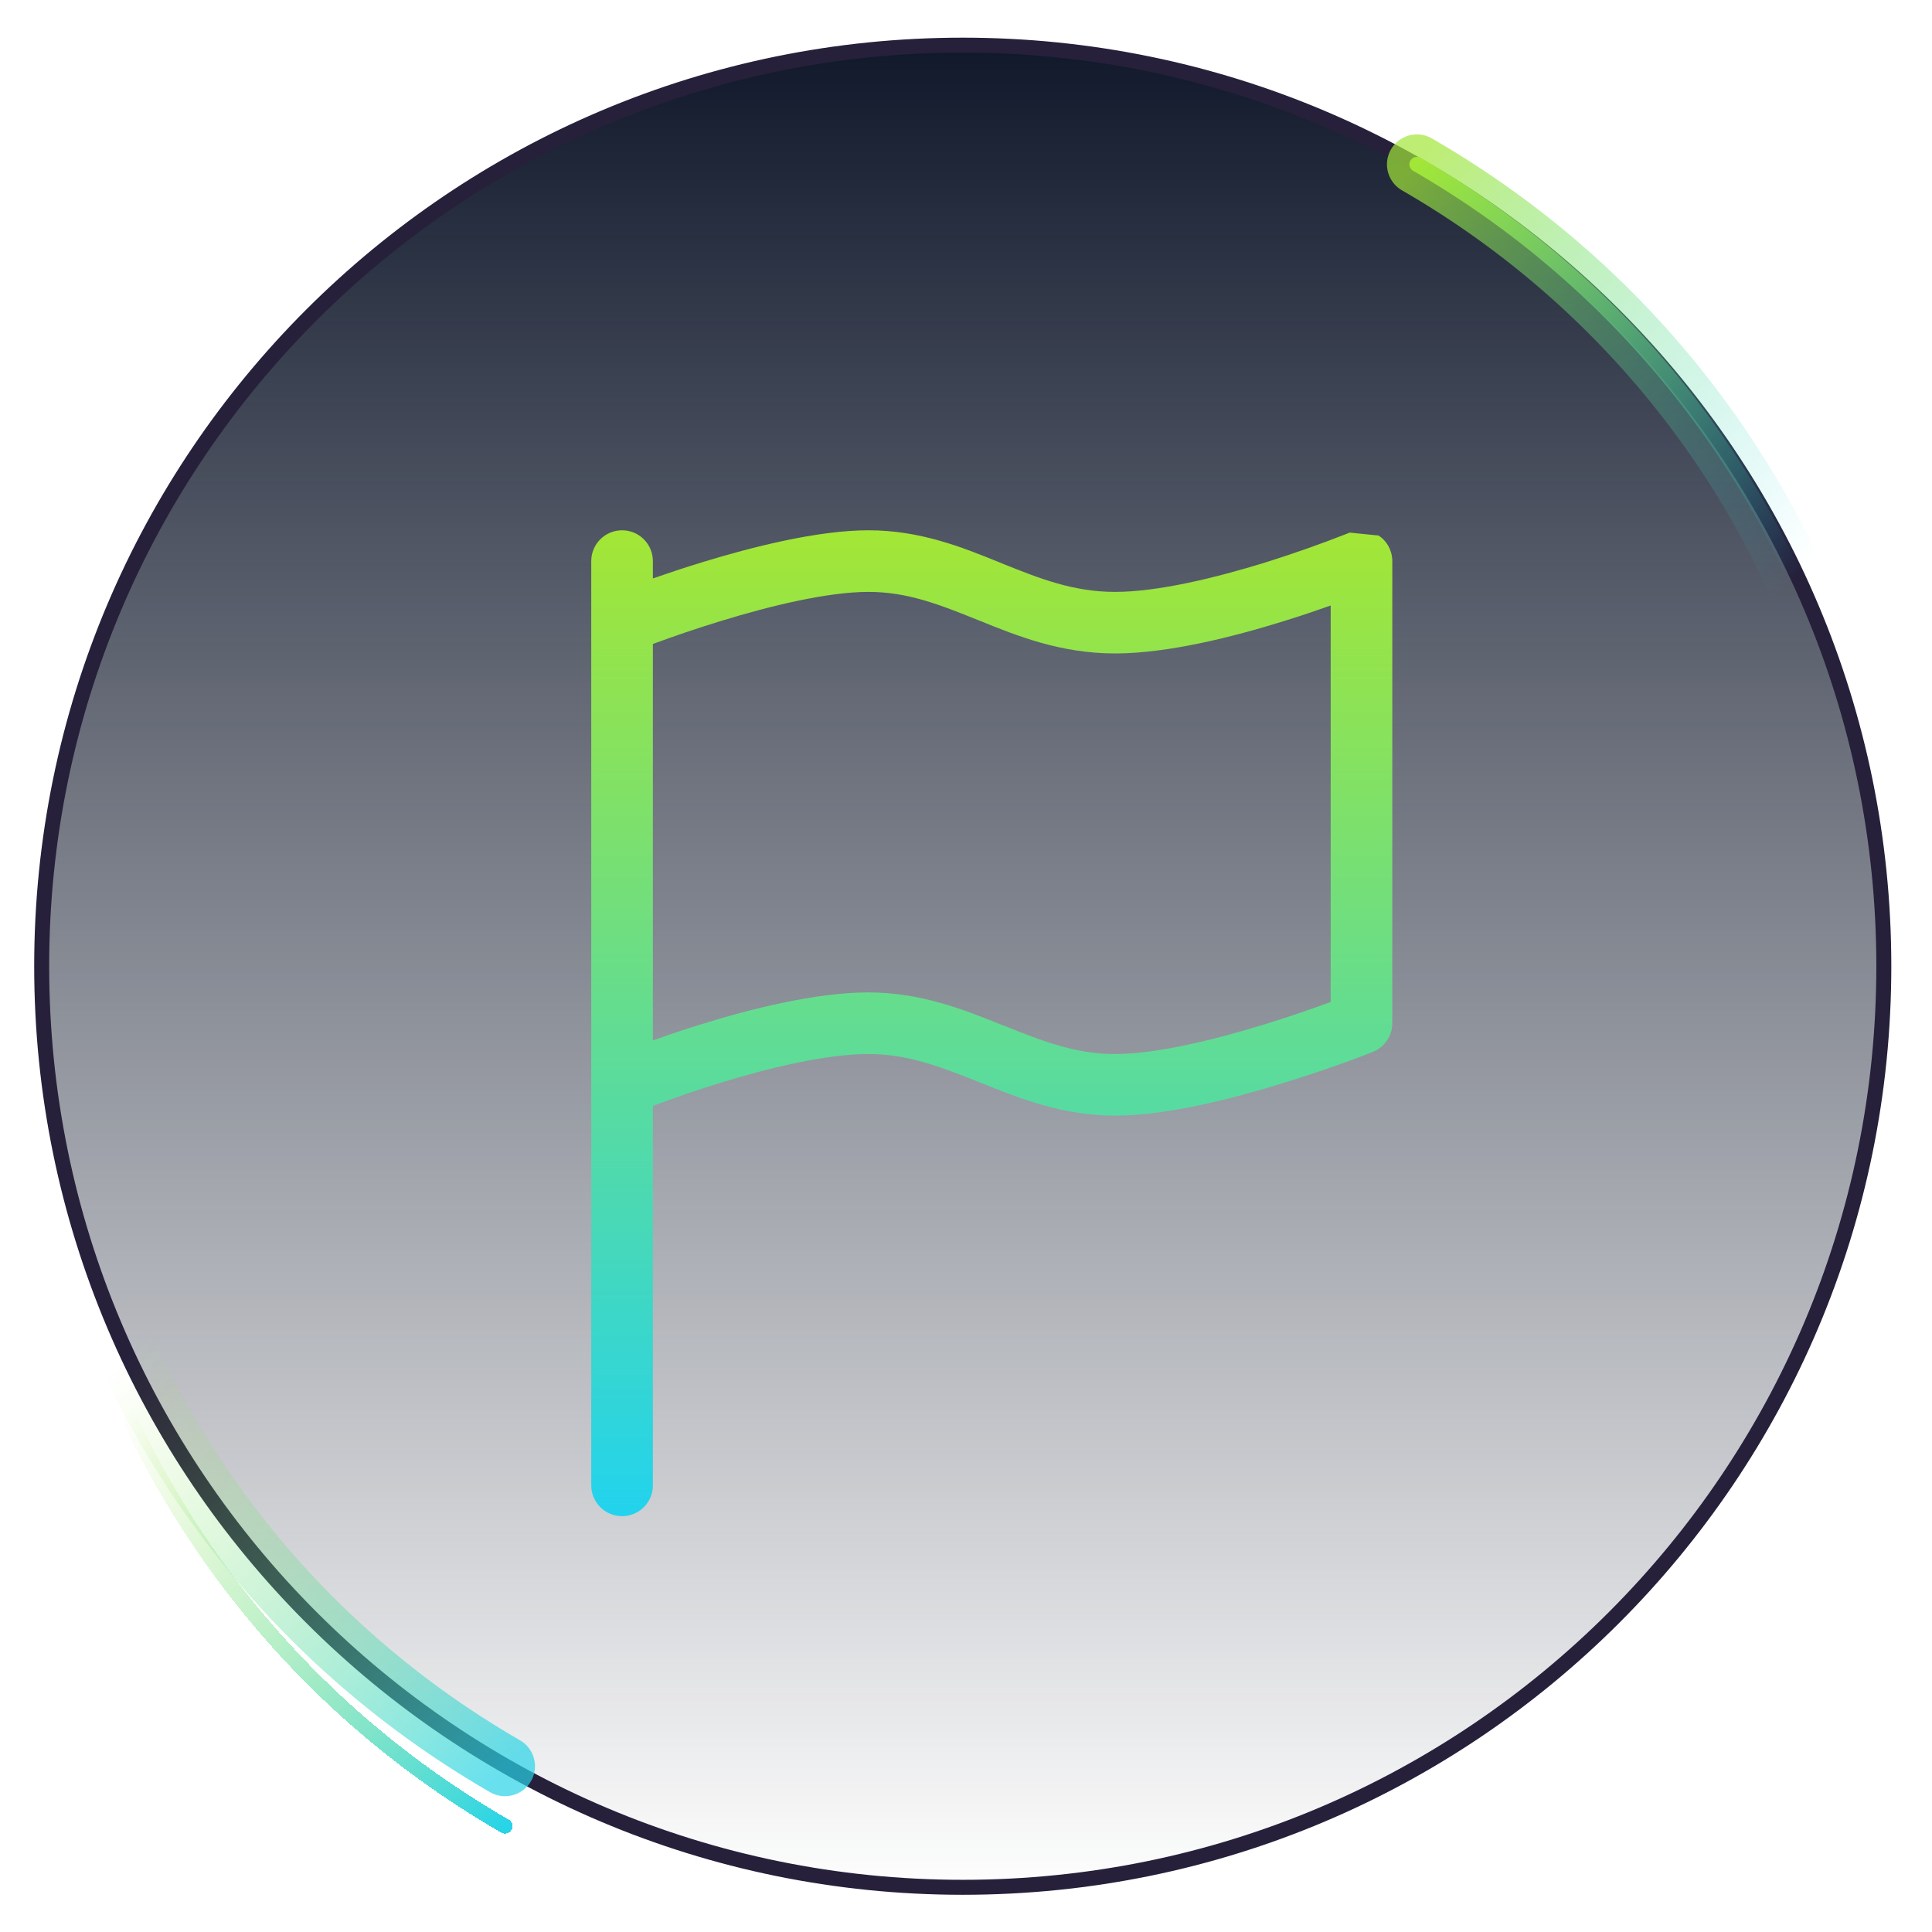
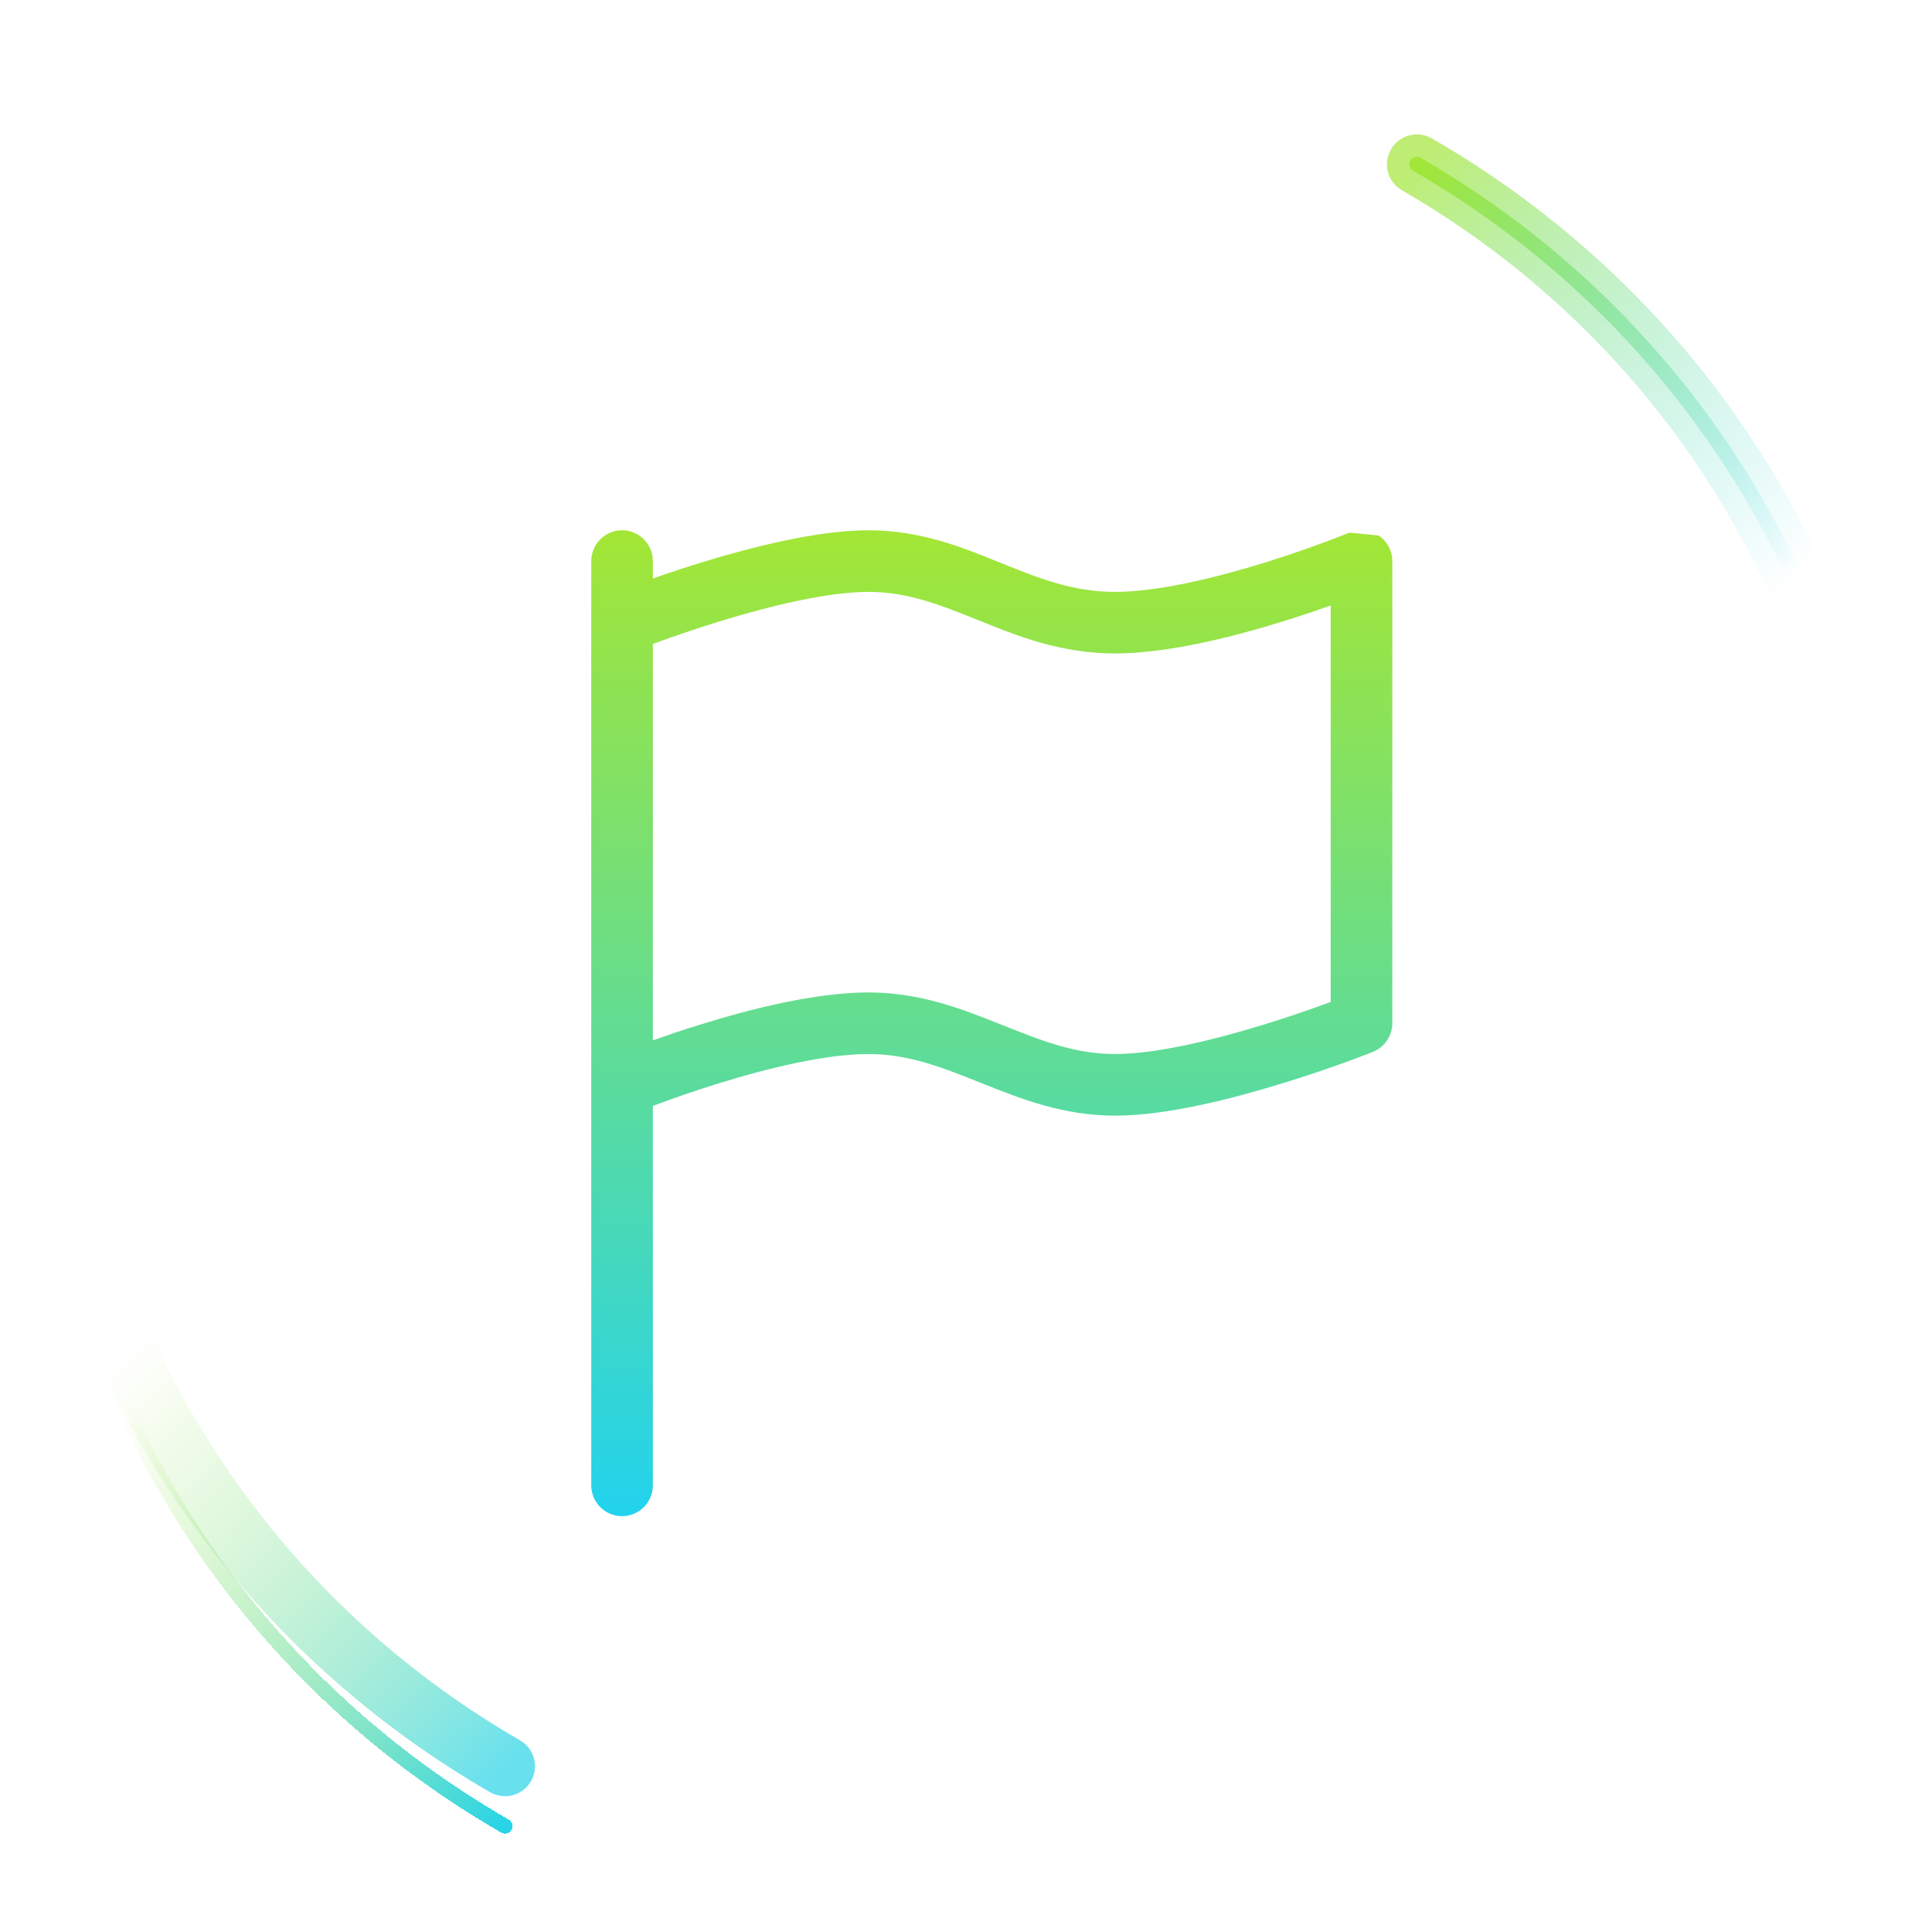
<svg xmlns="http://www.w3.org/2000/svg" width="129" height="129" viewBox="0 0 129 129" fill="none">
  <g clip-path="url(#clip0_244_1050)">
-     <path d="M125.783 64.515C125.783 98.48 98.249 126.015 64.283 126.015C30.318 126.015 2.783 98.48 2.783 64.515C2.783 30.549 30.318 3.015 64.283 3.015C98.249 3.015 125.783 30.549 125.783 64.515Z" fill="url(#paint0_linear_244_1050)" stroke="#26203B" />
    <g filter="url(#filter0_f_244_1050)">
      <path d="M94.607 10.974C124.262 28.095 134.422 66.014 117.301 95.668" stroke="url(#paint1_linear_244_1050)" stroke-opacity="0.7" stroke-width="4" stroke-linecap="round" />
    </g>
    <path d="M94.607 10.974C124.262 28.095 134.422 66.014 117.301 95.668" stroke="url(#paint2_linear_244_1050)" stroke-linecap="round" />
    <g filter="url(#filter1_f_244_1050)">
      <path d="M33.721 117.932C4.067 100.812 -6.094 62.893 11.027 33.239" stroke="url(#paint3_linear_244_1050)" stroke-opacity="0.7" stroke-width="4" stroke-linecap="round" />
    </g>
    <g filter="url(#filter2_d_244_1050)">
      <path d="M33.721 117.932C4.067 100.812 -6.094 62.893 11.027 33.239" stroke="url(#paint4_linear_244_1050)" stroke-linecap="round" shape-rendering="crispEdges" />
    </g>
    <g clip-path="url(#clip1_244_1050)">
      <path d="M92.051 35.757C92.332 35.944 92.562 36.198 92.721 36.496C92.88 36.794 92.964 37.126 92.964 37.464V68.321C92.964 68.732 92.841 69.133 92.611 69.474C92.381 69.814 92.054 70.077 91.672 70.23L91.66 70.234L91.635 70.247L91.541 70.284C91 70.499 90.455 70.705 89.907 70.901C88.821 71.292 87.311 71.818 85.6 72.341C82.243 73.377 77.869 74.493 74.45 74.493C70.965 74.493 68.081 73.341 65.571 72.332L65.456 72.291C62.848 71.242 60.626 70.378 57.993 70.378C55.113 70.378 51.254 71.325 47.966 72.341C46.495 72.8 45.036 73.301 43.593 73.842V99.178C43.593 99.724 43.376 100.247 42.99 100.633C42.605 101.019 42.081 101.235 41.536 101.235C40.99 101.235 40.467 101.019 40.081 100.633C39.695 100.247 39.478 99.724 39.478 99.178V37.464C39.478 36.918 39.695 36.395 40.081 36.009C40.467 35.623 40.99 35.407 41.536 35.407C42.081 35.407 42.605 35.623 42.99 36.009C43.376 36.395 43.593 36.918 43.593 37.464V38.624C44.523 38.299 45.633 37.925 46.843 37.554C50.2 36.526 54.578 35.407 57.993 35.407C61.449 35.407 64.263 36.546 66.719 37.542L66.896 37.616C69.455 38.649 71.685 39.521 74.45 39.521C77.33 39.521 81.189 38.575 84.477 37.559C86.349 36.972 88.201 36.319 90.027 35.6L90.105 35.571L90.121 35.563H90.125M88.85 40.43C87.945 40.751 86.875 41.117 85.698 41.479C82.366 42.516 77.996 43.631 74.45 43.631C70.805 43.631 67.9 42.455 65.386 41.434L65.353 41.422C62.774 40.385 60.622 39.521 57.993 39.521C55.24 39.521 51.385 40.463 48.057 41.488C46.555 41.95 45.067 42.454 43.593 42.998V69.465C44.498 69.144 45.568 68.778 46.744 68.416C50.077 67.375 54.446 66.264 57.993 66.264C61.478 66.264 64.362 67.416 66.871 68.424L66.987 68.465C69.595 69.514 71.817 70.378 74.45 70.378C77.198 70.378 81.058 69.436 84.386 68.412C85.888 67.949 87.376 67.445 88.85 66.902V40.434V40.43Z" fill="url(#paint5_linear_244_1050)" />
    </g>
  </g>
  <defs>
    <filter id="filter0_f_244_1050" x="84.607" y="0.974" width="51.01" height="104.694" filterUnits="userSpaceOnUse" color-interpolation-filters="sRGB">
      <feFlood flood-opacity="0" result="BackgroundImageFix" />
      <feBlend mode="normal" in="SourceGraphic" in2="BackgroundImageFix" result="shape" />
      <feGaussianBlur stdDeviation="4" result="effect1_foregroundBlur_244_1050" />
    </filter>
    <filter id="filter1_f_244_1050" x="-7.289" y="23.238" width="51.01" height="104.694" filterUnits="userSpaceOnUse" color-interpolation-filters="sRGB">
      <feFlood flood-opacity="0" result="BackgroundImageFix" />
      <feBlend mode="normal" in="SourceGraphic" in2="BackgroundImageFix" result="shape" />
      <feGaussianBlur stdDeviation="4" result="effect1_foregroundBlur_244_1050" />
    </filter>
    <filter id="filter2_d_244_1050" x="-1.789" y="32.739" width="40.01" height="93.694" filterUnits="userSpaceOnUse" color-interpolation-filters="sRGB">
      <feFlood flood-opacity="0" result="BackgroundImageFix" />
      <feColorMatrix in="SourceAlpha" type="matrix" values="0 0 0 0 0 0 0 0 0 0 0 0 0 0 0 0 0 0 127 0" result="hardAlpha" />
      <feOffset dy="4" />
      <feGaussianBlur stdDeviation="2" />
      <feComposite in2="hardAlpha" operator="out" />
      <feColorMatrix type="matrix" values="0 0 0 0 0 0 0 0 0 0 0 0 0 0 0 0 0 0 0.25 0" />
      <feBlend mode="normal" in2="BackgroundImageFix" result="effect1_dropShadow_244_1050" />
      <feBlend mode="normal" in="SourceGraphic" in2="effect1_dropShadow_244_1050" result="shape" />
    </filter>
    <linearGradient id="paint0_linear_244_1050" x1="64.283" y1="2.515" x2="64.283" y2="126.515" gradientUnits="userSpaceOnUse">
      <stop stop-color="#0F172A" />
      <stop offset="1" stop-color="#0F172A" stop-opacity="0" />
    </linearGradient>
    <linearGradient id="paint1_linear_244_1050" x1="94.607" y1="10.974" x2="121.087" y2="37.263" gradientUnits="userSpaceOnUse">
      <stop stop-color="#A2E638" />
      <stop offset="1" stop-color="#28D4E7" stop-opacity="0" />
    </linearGradient>
    <linearGradient id="paint2_linear_244_1050" x1="94.607" y1="10.974" x2="121.087" y2="37.263" gradientUnits="userSpaceOnUse">
      <stop stop-color="#A2E638" />
      <stop offset="1" stop-color="#28D4E7" stop-opacity="0" />
    </linearGradient>
    <linearGradient id="paint3_linear_244_1050" x1="33.721" y1="117.932" x2="7.242" y2="91.644" gradientUnits="userSpaceOnUse">
      <stop stop-color="#28D4E7" />
      <stop offset="1" stop-color="#A2E638" stop-opacity="0" />
    </linearGradient>
    <linearGradient id="paint4_linear_244_1050" x1="33.721" y1="117.932" x2="7.242" y2="91.644" gradientUnits="userSpaceOnUse">
      <stop stop-color="#28D4E7" />
      <stop offset="1" stop-color="#A2E638" stop-opacity="0" />
    </linearGradient>
    <linearGradient id="paint5_linear_244_1050" x1="66.221" y1="35.407" x2="66.221" y2="101.235" gradientUnits="userSpaceOnUse">
      <stop stop-color="#A3E635" />
      <stop offset="1" stop-color="#22D3EE" />
    </linearGradient>
    <clipPath id="clip0_244_1050">
      <rect width="128" height="128" fill="white" transform="translate(0.164 0.515)" />
    </clipPath>
    <clipPath id="clip1_244_1050">
      <rect width="65.829" height="65.829" fill="white" transform="translate(31.25 35.407)" />
    </clipPath>
  </defs>
</svg>